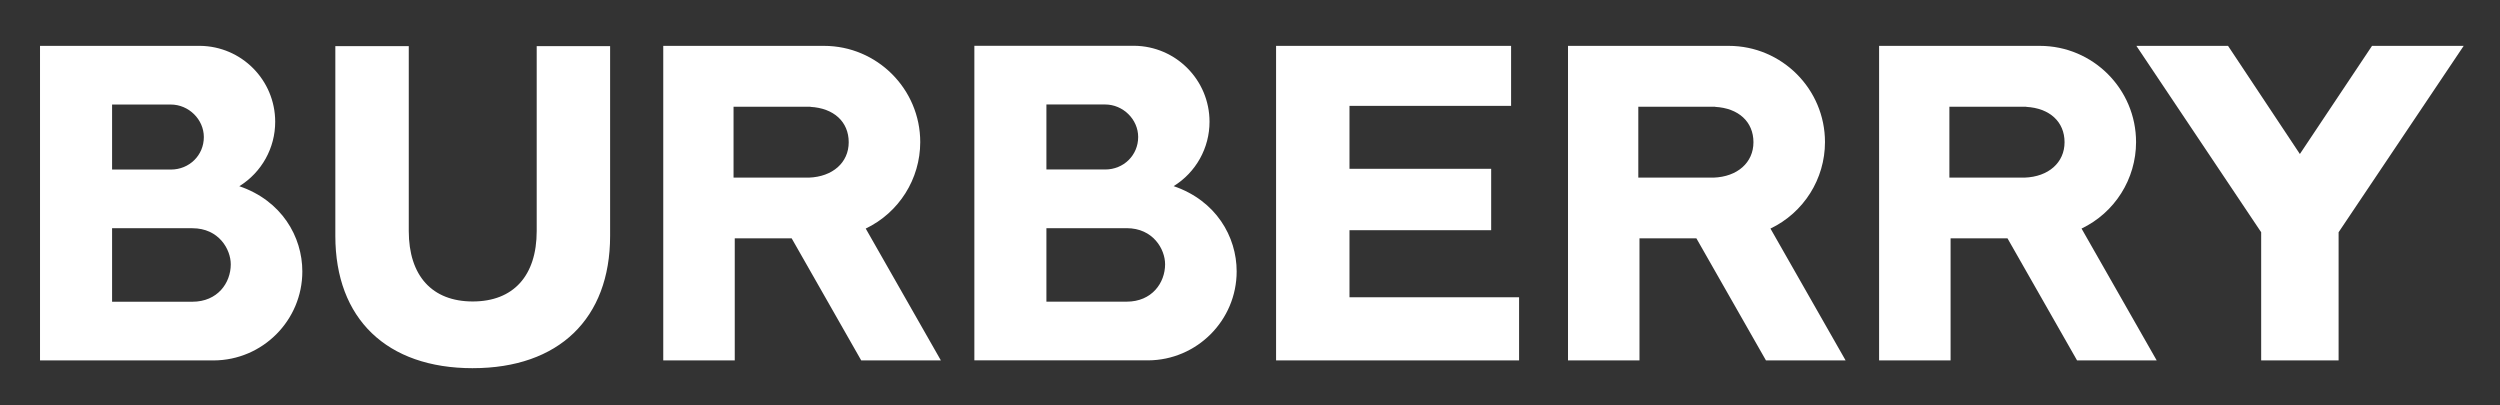
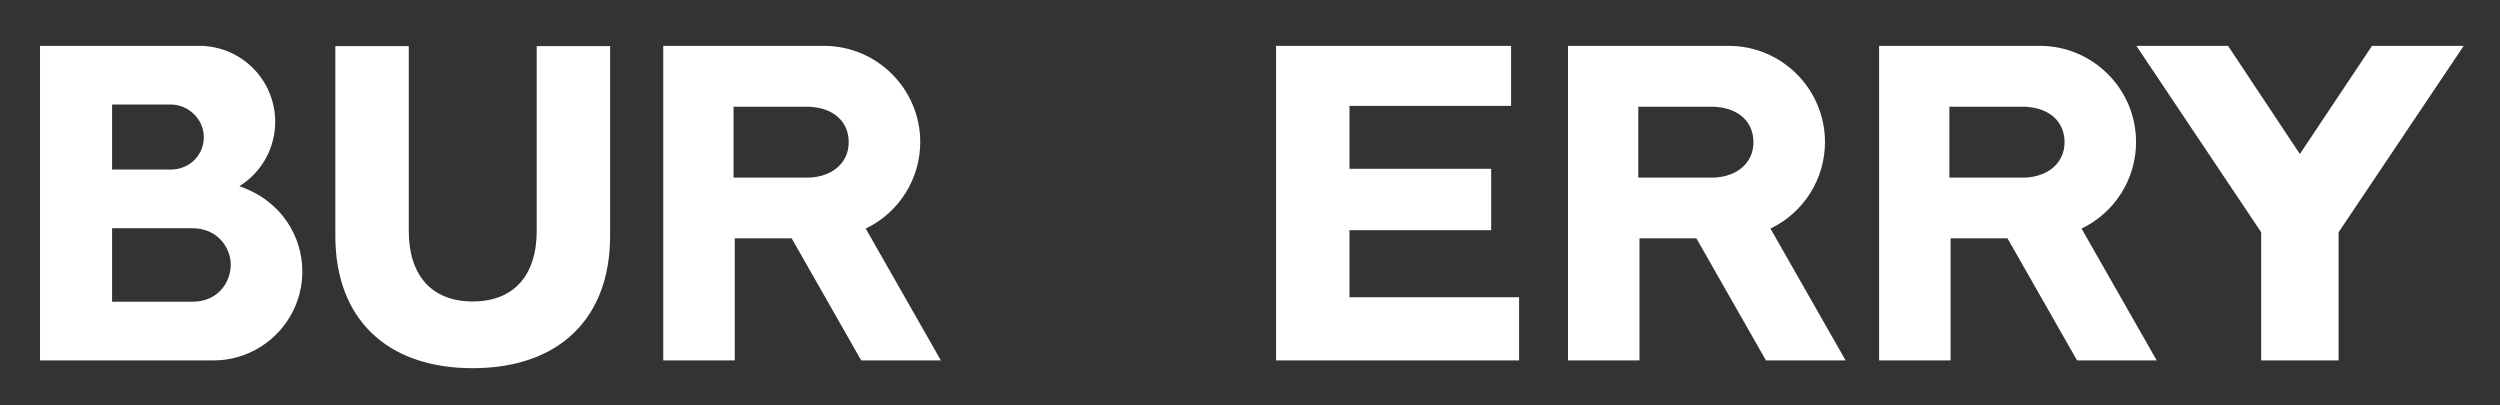
<svg xmlns="http://www.w3.org/2000/svg" width="179" height="29" viewBox="0 0 179 29" fill="none">
  <rect x="0" y="0" width="179" height="29" fill="#333333" stroke="none" />
  <path d="M132.146 25.806L126.765 16.365C129.149 15.224 130.667 12.817 130.669 10.174C130.669 6.375 127.578 3.284 123.778 3.284H112.269V25.805H117.387V17.064H121.461L126.443 25.806H132.146ZM117.303 12.716V7.643H122.819L122.798 7.651C124.477 7.742 125.547 8.715 125.547 10.185C125.547 11.638 124.401 12.657 122.692 12.718H117.303V12.716ZM91.367 25.806V3.284H108.194V7.582H96.623V12.087H106.768V16.48H96.623V21.284H108.766V25.806H91.367ZM67.367 25.806L61.986 16.365C64.369 15.224 65.887 12.816 65.889 10.174C65.889 6.375 62.798 3.284 58.999 3.284H47.489V25.805H52.608V17.064H56.683L61.664 25.806H67.367ZM52.522 12.716V7.643H58.039L58.018 7.651C59.697 7.742 60.768 8.715 60.768 10.185C60.768 11.638 59.621 12.657 57.912 12.718H52.522V12.716ZM33.849 26.361C40.007 26.361 43.684 22.82 43.684 16.891V3.301H38.428V16.54C38.428 19.746 36.759 21.585 33.849 21.585H33.846C30.937 21.585 29.268 19.746 29.268 16.54V3.301H24.01V16.892C24.01 22.821 27.688 26.362 33.846 26.362L33.849 26.361ZM17.136 13.333C20.169 14.367 21.647 16.947 21.647 19.436C21.647 22.941 18.801 25.795 15.298 25.806H2.865V3.283H14.316C17.297 3.31 19.7 5.733 19.704 8.714C19.708 10.595 18.735 12.343 17.136 13.332V13.333ZM8.025 21.604H13.772C15.578 21.604 16.523 20.257 16.523 18.925C16.523 17.852 15.67 16.341 13.772 16.341H8.025V21.604ZM12.233 12.14C13.556 12.14 14.595 11.118 14.595 9.813C14.595 8.551 13.511 7.485 12.232 7.485H8.025V12.14H12.233Z" fill="white" />
-   <path d="M84.034 13.328C87.067 14.362 88.545 16.943 88.545 19.431C88.545 22.937 85.699 25.79 82.196 25.802L69.764 25.801V3.278L81.213 3.278C84.195 3.306 86.598 5.729 86.602 8.711C86.605 10.591 85.633 12.339 84.033 13.327L84.034 13.328ZM74.923 21.599H80.669C82.476 21.599 83.421 20.252 83.421 18.92C83.421 17.848 82.567 16.337 80.669 16.337H74.923V21.599ZM79.13 12.136C80.455 12.136 81.493 11.114 81.493 9.808C81.493 8.547 80.41 7.481 79.13 7.481H74.923V12.136H79.13Z" fill="white" />
  <path d="M154.42 25.806L149.039 16.365C151.422 15.223 152.94 12.816 152.942 10.174C152.942 6.375 149.852 3.284 146.053 3.284H134.543V25.805H139.662V17.064H143.736L148.718 25.806H154.421H154.42ZM139.576 12.716V7.642H145.093L145.071 7.651C146.75 7.741 147.822 8.715 147.822 10.184C147.822 11.638 146.675 12.657 144.966 12.717H139.576V12.716ZM161.9 25.806V16.629L152.965 3.284H159.528L164.671 11.027L169.837 3.284H176.4L167.444 16.629V25.806H161.9Z" fill="white" />
</svg>